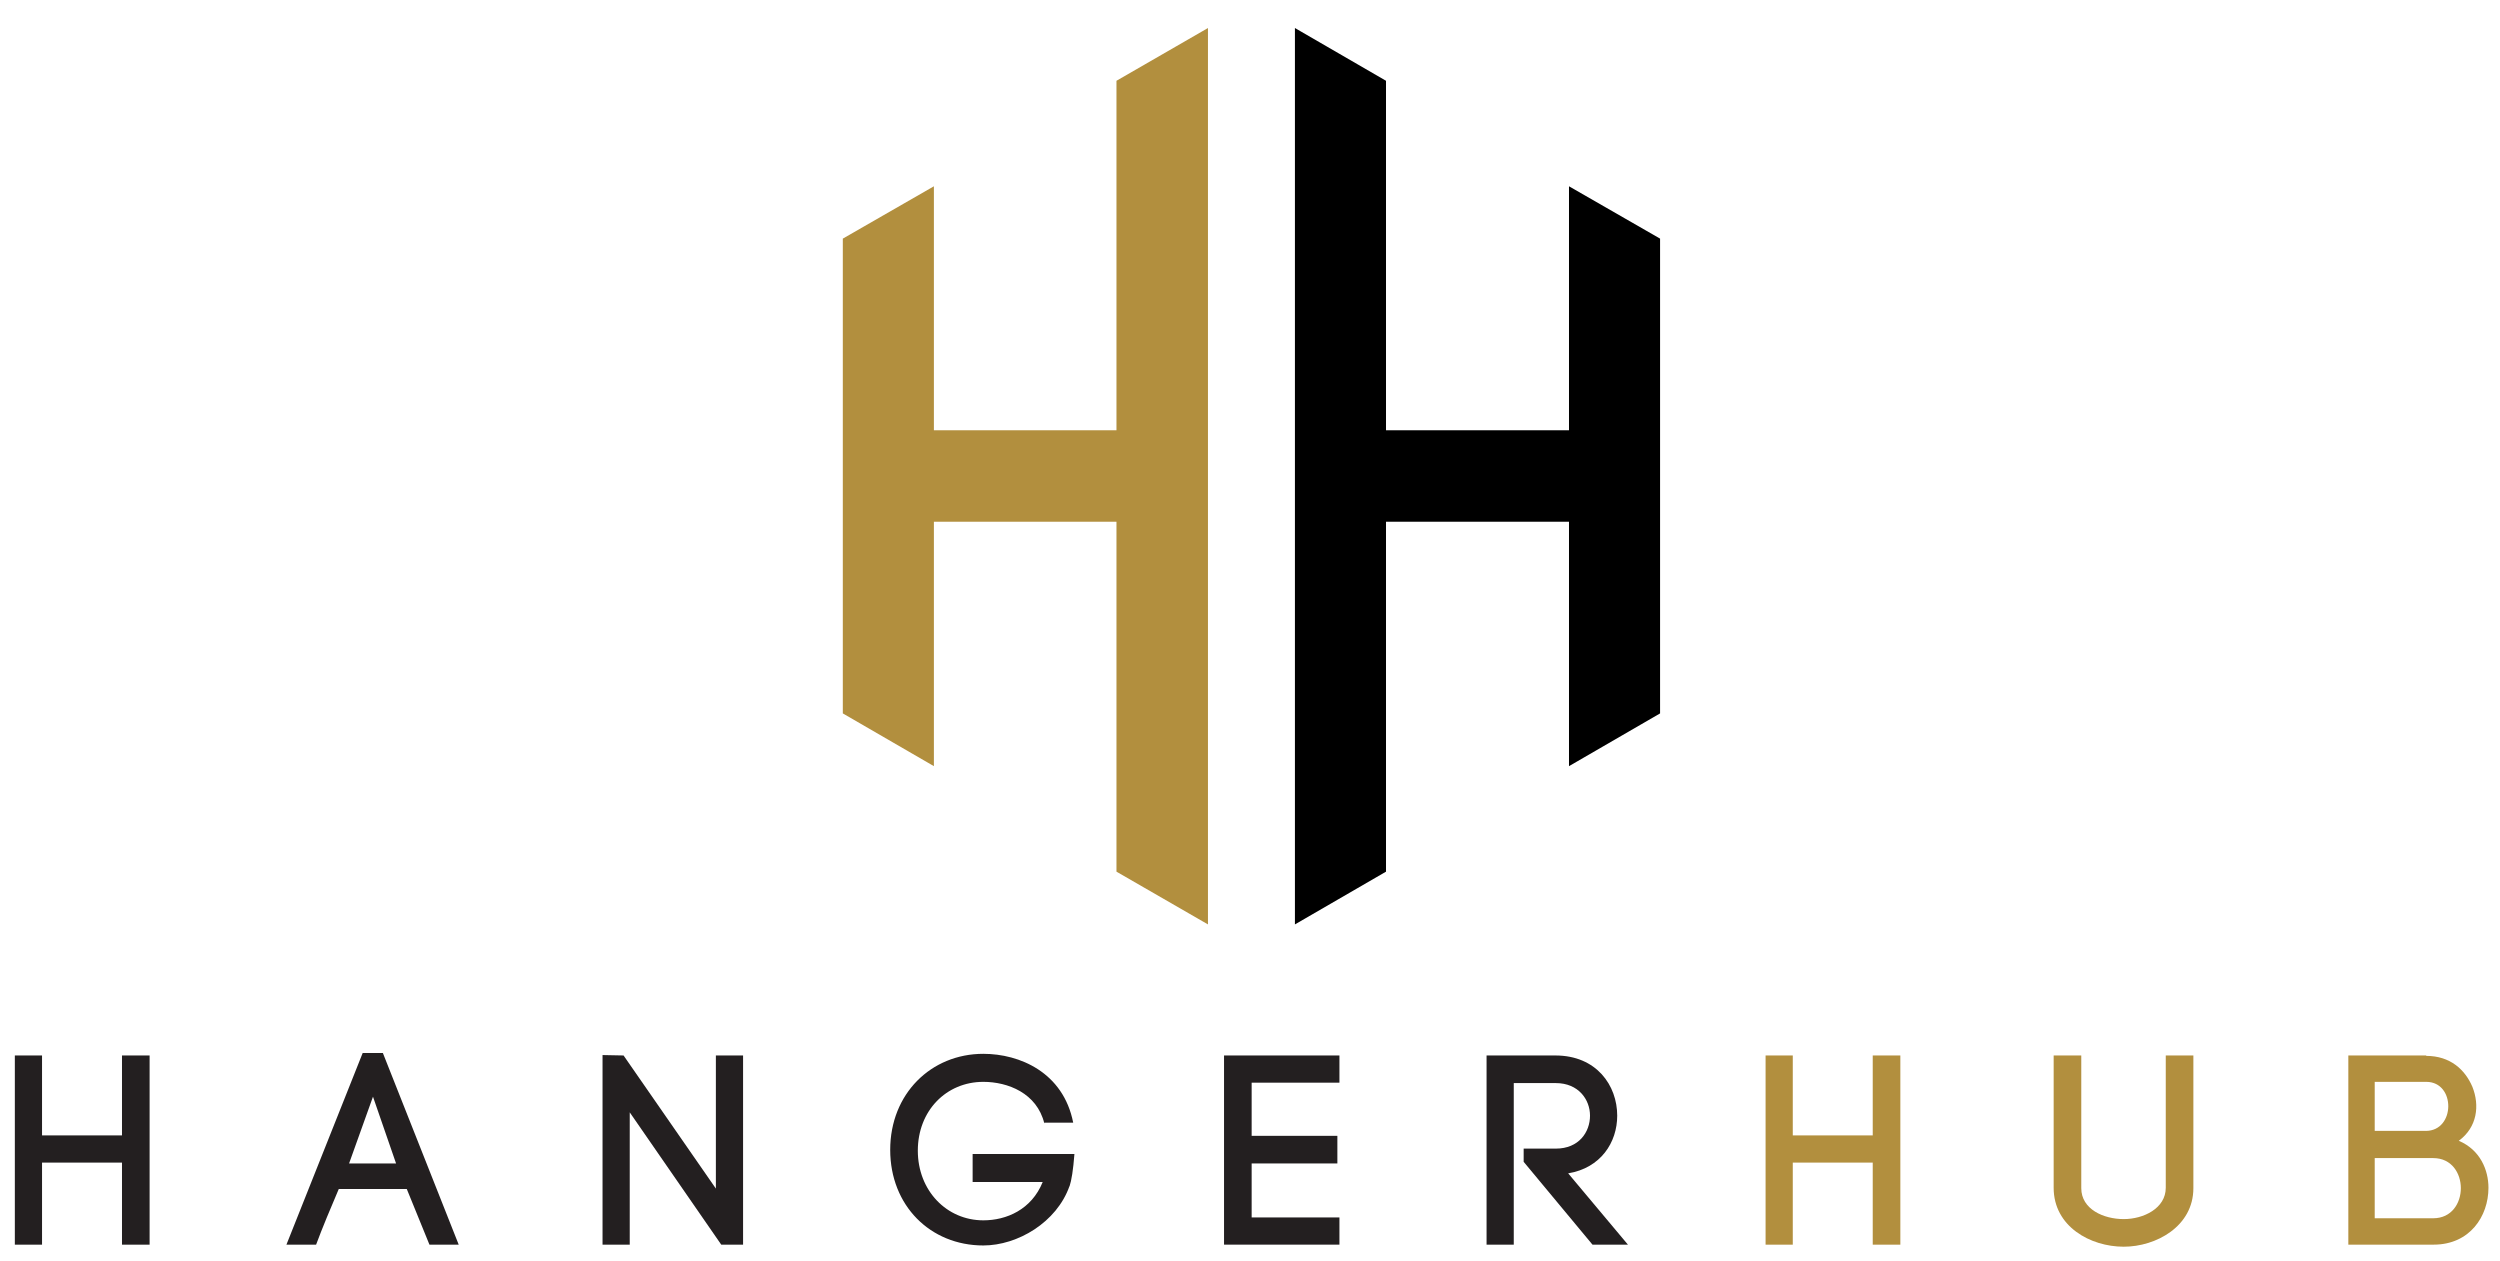
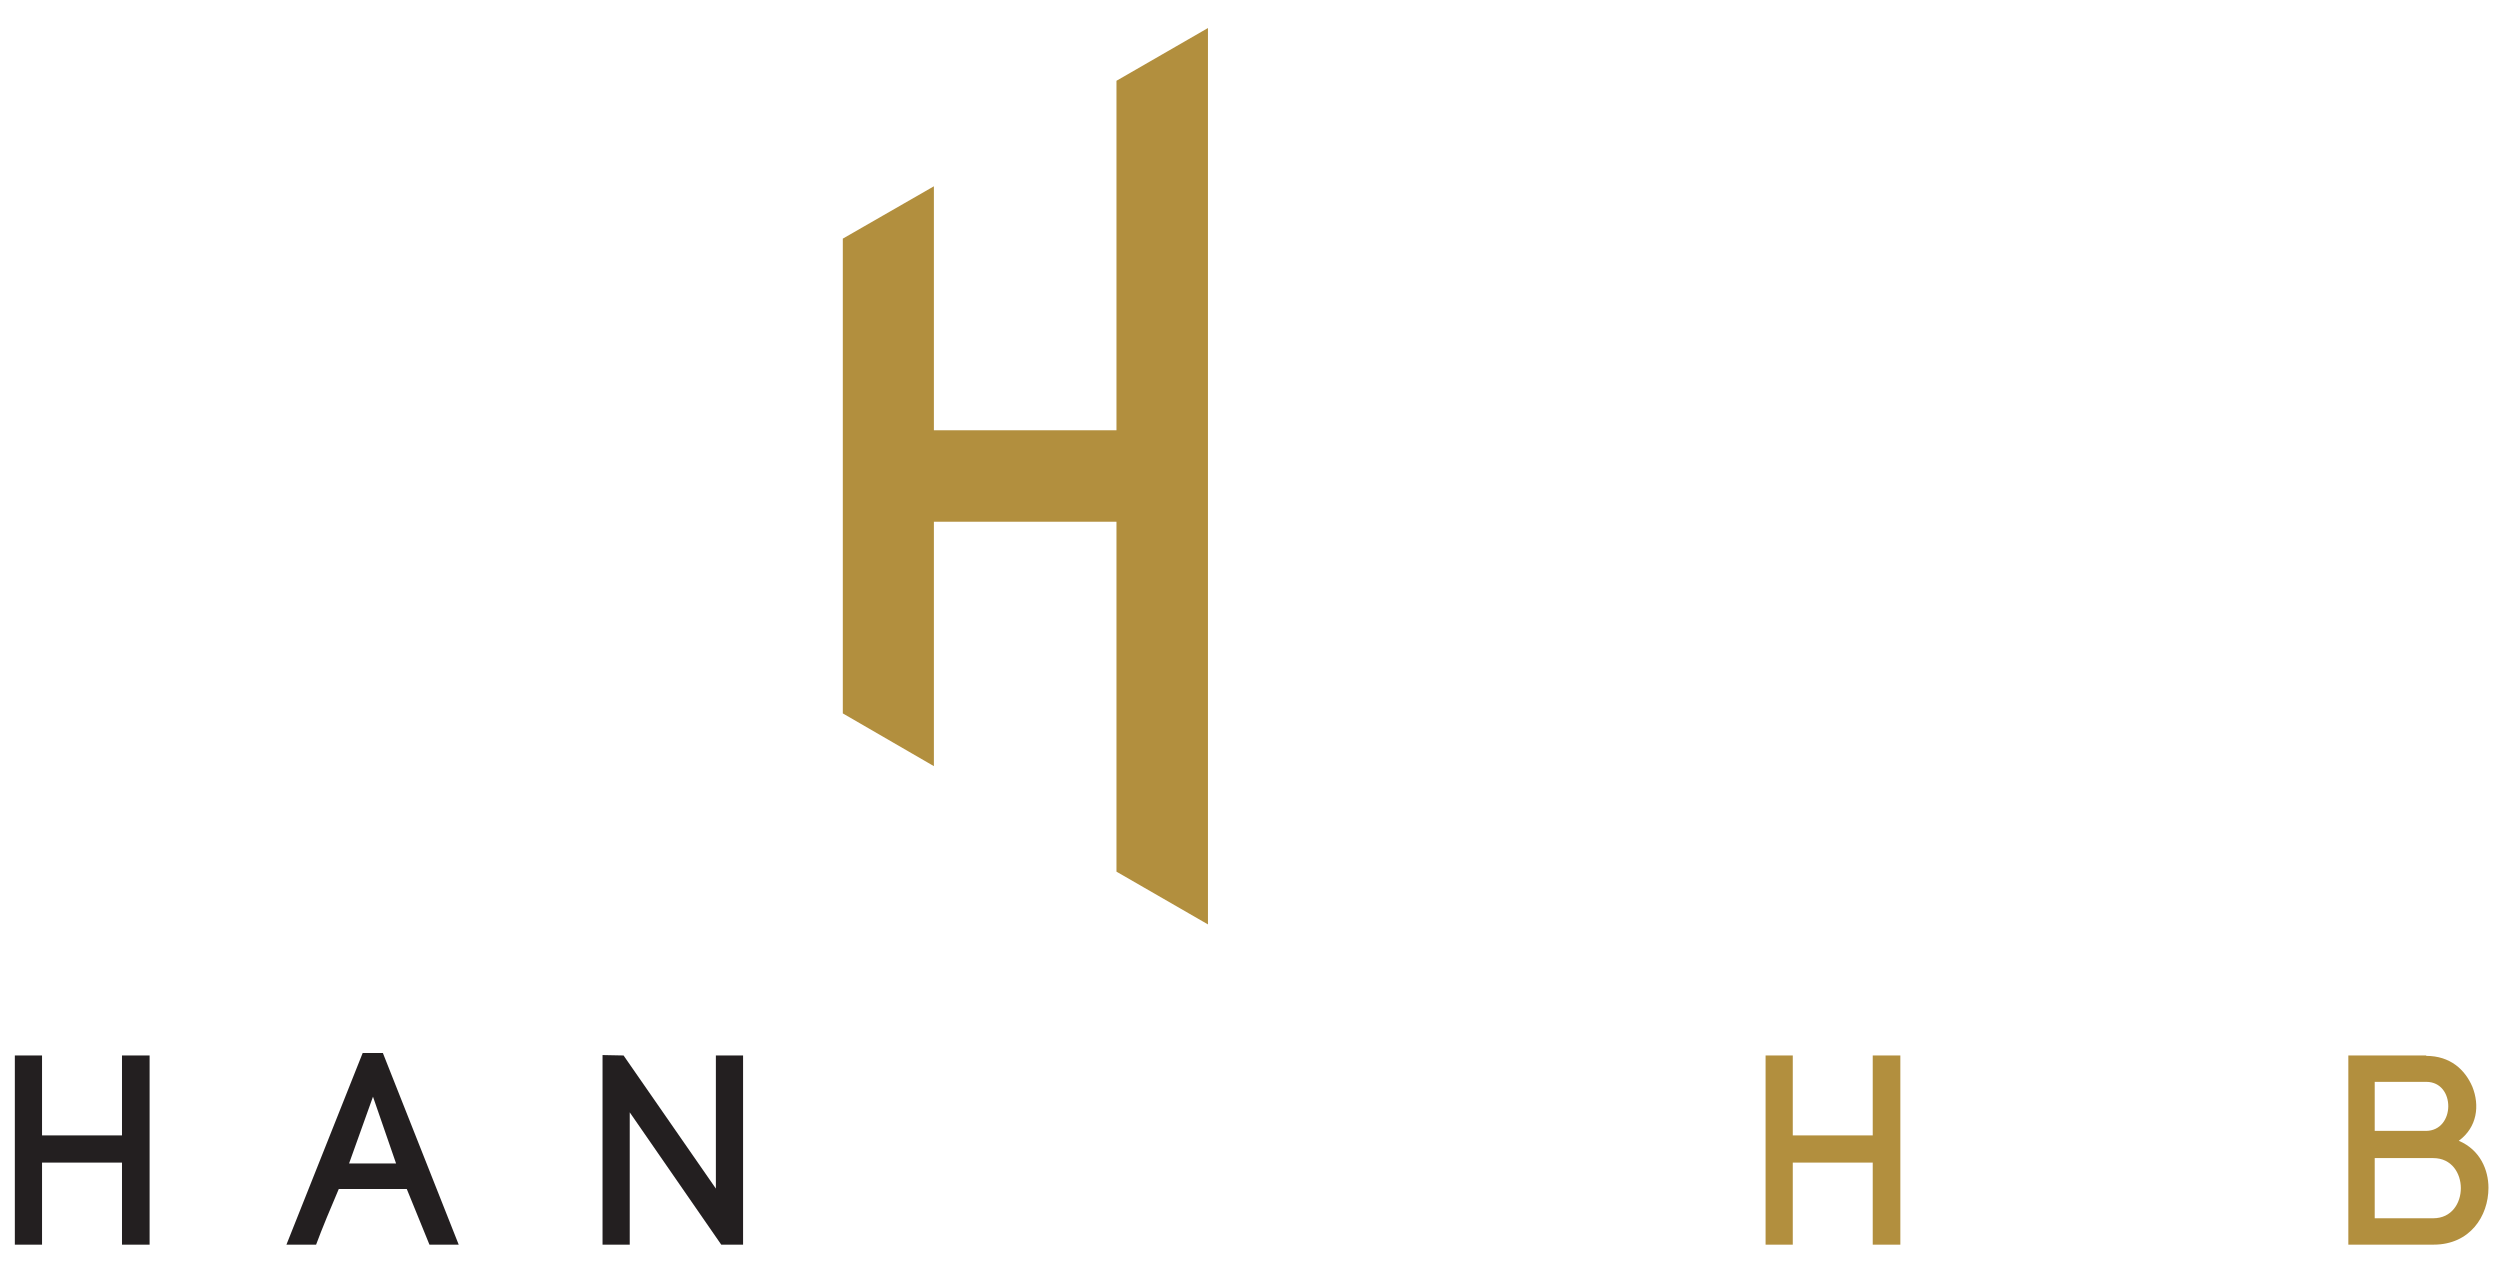
<svg xmlns="http://www.w3.org/2000/svg" version="1.1" id="Layer_1" x="0px" y="0px" viewBox="0 0 606.6 306" enable-background="new 0 0 606.6 306" xml:space="preserve">
  <g>
-     <polygon fill-rule="evenodd" clip-rule="evenodd" points="380.7,45.2 402.8,57.9 402.8,173.1 380.7,185.9 380.7,126.6 336.3,126.6    336.3,211.5 314.2,224.3 314.2,6.8 336.3,19.6 336.3,104.4 380.7,104.4  " />
    <polygon fill-rule="evenodd" clip-rule="evenodd" fill="#B28F3E" points="226.6,104.4 270.9,104.4 270.9,19.6 293.1,6.8    293.1,224.3 270.9,211.5 270.9,126.6 226.6,126.6 226.6,185.9 204.5,173.1 204.5,57.9 226.6,45.2  " />
  </g>
  <g>
    <path fill="#231F20" d="M10.2,275.5h19.4v-19.4h6.7V302h-6.7v-19.9H10.2V302H3.6v-45.9h6.6V275.5z" />
    <path fill="#231F20" d="M98.7,288.5H82.2c-1.8,4.2-4.1,9.7-5.5,13.5h-7.2L88,255.5h4.9l18.4,46.5h-7.1L98.7,288.5z M84.7,282.3   h11.4l-5.6-16.2L84.7,282.3z" />
    <path fill="#231F20" d="M146.2,302v-46l5.1,0.1l22.4,32.3v-32.3h6.6V302H175l-22.2-32.1V302H146.2z" />
-     <path fill="#231F20" d="M253.4,272.6c-1.8-7.4-8.9-10.1-14.8-10.1c-9,0-15.9,7-15.9,16.7c0,9.7,7,16.9,15.9,16.9   c5.6,0,11.7-2.6,14.4-9.3h-17V280h24.7c-0.3,3.9-0.7,6.4-1.2,7.9v-0.1c-3.1,8.8-12.6,14.4-20.9,14.4c-12.9,0-22.6-9.7-22.6-23.2   c0-13.6,9.9-23.3,22.6-23.3c8.8,0,19.4,4.5,21.8,16.7H253.4z" />
-     <path fill="#231F20" d="M303.7,295.4H325v6.6h-28v-45.9h28v6.6h-21.3v12.9h20.8v6.7h-20.8V295.4z" />
-     <path fill="#231F20" d="M369.8,278.7h7.7c5.6,0,8.3-4,8.3-8c0-3.9-2.8-7.9-8.3-7.9h-10.2V302h-6.6v-45.9h16.7c10,0,15,7.3,15,14.6   c0,6.5-4,12.7-11.9,14l14.5,17.3h-8.6l-16.7-20.1V278.7z" />
    <path fill="#B28F3E" d="M435,275.5h19.4v-19.4h6.7V302h-6.7v-19.9H435V302h-6.6v-45.9h6.6V275.5z" />
-     <path fill="#B28F3E" d="M498.3,288.2v-32.1h6.7v32.2c0,5.1,5.4,7.5,10.3,7.5c4.8,0,10.2-2.6,10.2-7.6v-32.1h6.7v32.2   c0,9.3-9.1,14.2-16.9,14.2C507.2,302.5,498.3,297.6,498.3,288.2z" />
    <path fill="#B28F3E" d="M588.7,256.2c5.8,0,9.4,3.3,11.2,7.5c1.8,4.5,1.2,9.8-3.3,13.1c5.2,2.2,7.2,7.1,7.2,11.4   c0,6.9-4.5,13.8-13.3,13.8h-20.7v-45.9H588.7z M576.2,274.4h12.4c7.2,0,7.3-11.9,0.1-11.9h-12.5V274.4z M576.2,295.6h14.2   c4.5,0,6.7-3.7,6.7-7.3c0-3.6-2.2-7.3-6.7-7.3h-14.2V295.6z" />
  </g>
</svg>